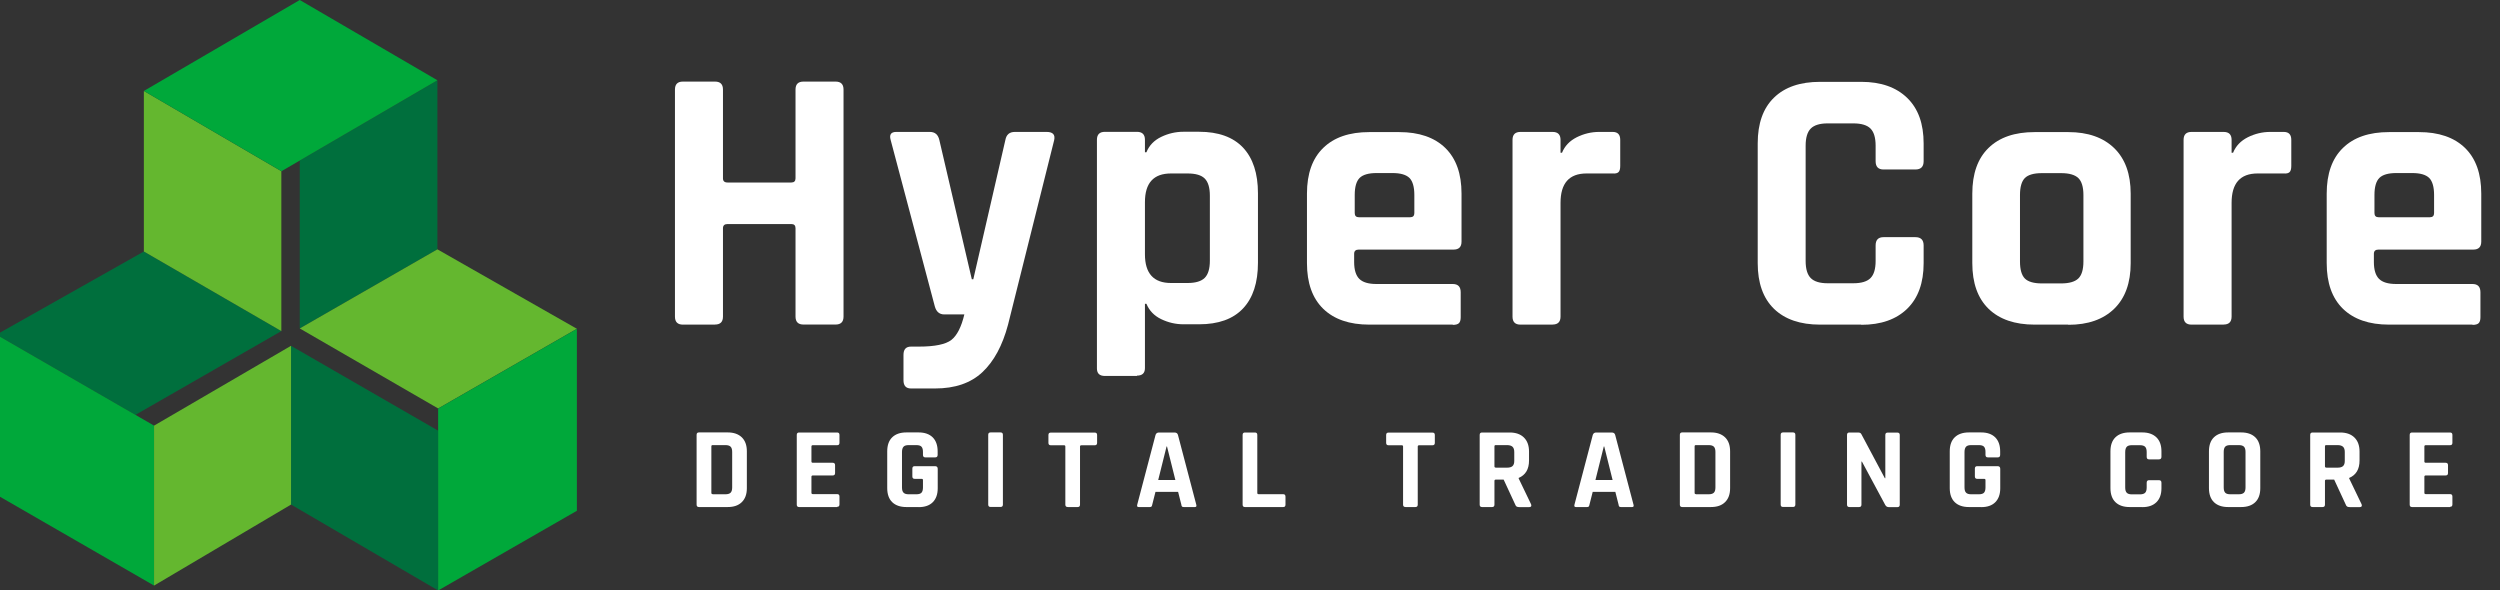
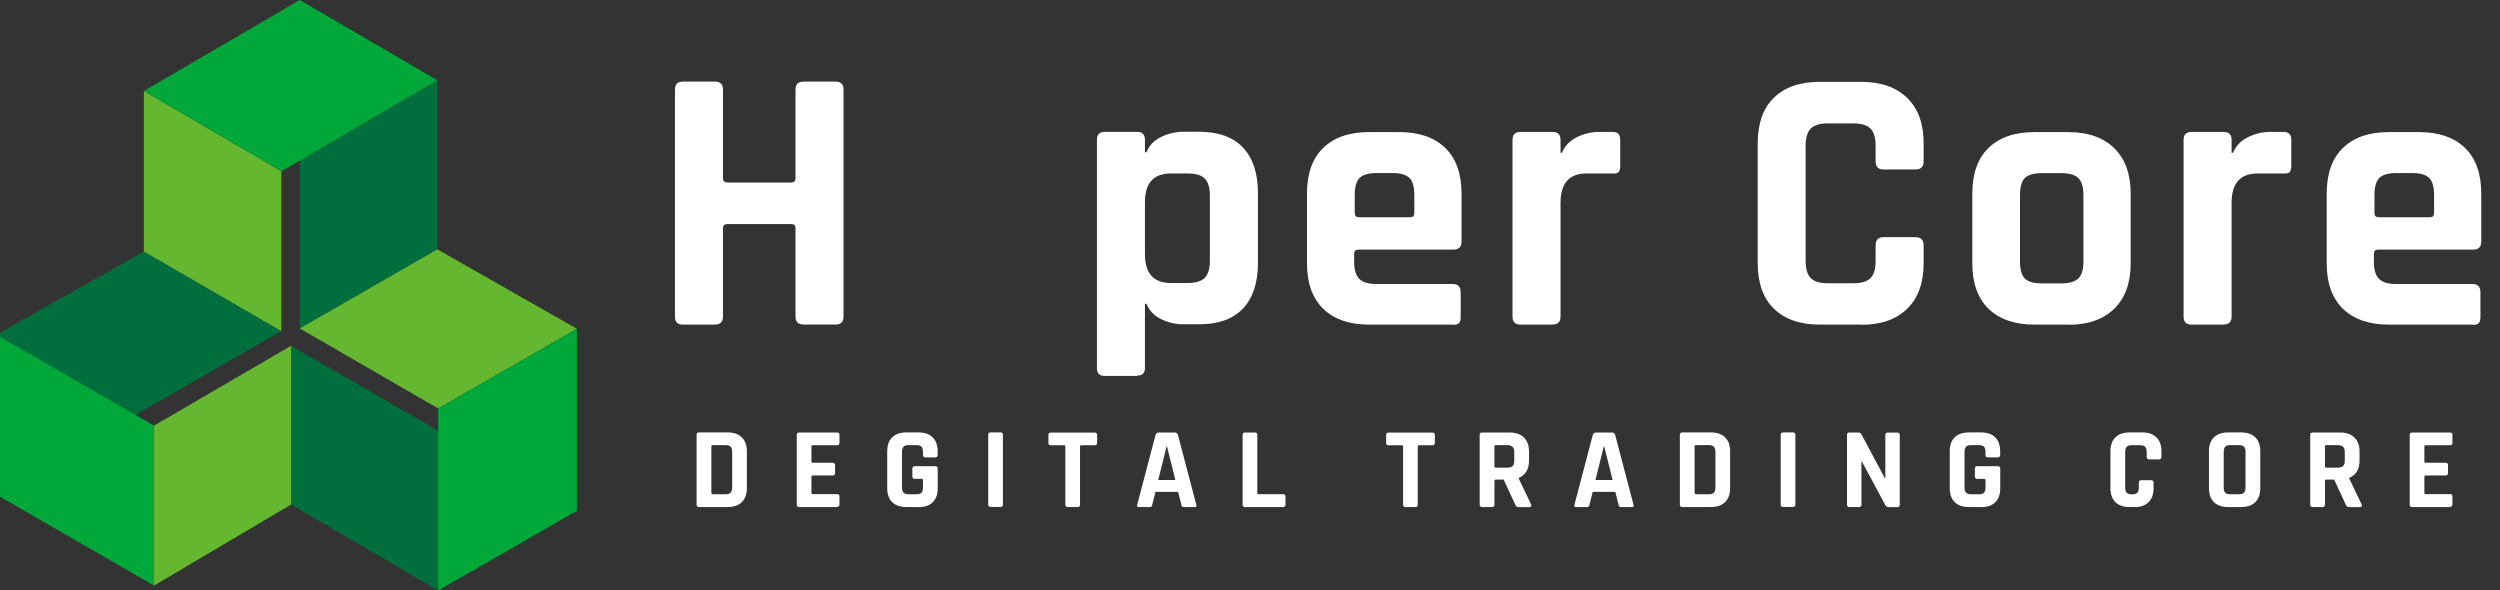
<svg xmlns="http://www.w3.org/2000/svg" id="Layer_1" data-name="Layer 1" viewBox="0 0 301.5 71.21">
  <rect x="0" y="0" width="301.5" height="71.21" fill="#333333" stroke="none" />
  <defs>
    <style>
      .cls-1 {
        fill: #00a83a;
      }

      .cls-2 {
        fill: #64b72f;
      }

      .cls-3 {
        fill: #fff;
      }

      .cls-4 {
        fill: #006f3d;
      }
    </style>
  </defs>
  <g>
    <path class="cls-3" d="M86.23,39.15h-3.87c-.64,0-.96-.32-.96-.96V10.8c0-.64.32-.96.96-.96h3.87c.64,0,.96.32.96.96v10.71c0,.33.18.5.55.5h7.7c.33,0,.5-.17.5-.5v-10.71c0-.64.32-.96.96-.96h3.87c.64,0,.96.32.96.96v27.38c0,.64-.32.96-.96.96h-3.87c-.64,0-.96-.32-.96-.96v-10.66c0-.33-.17-.5-.5-.5h-7.7c-.36,0-.55.17-.55.5v10.66c0,.64-.32.96-.96.96Z" />
-     <path class="cls-3" d="M112.79,46.85h-2.92c-.61,0-.91-.33-.91-1v-3.05c0-.67.3-1,.91-1h.96c1.91,0,3.21-.27,3.9-.8.68-.53,1.21-1.56,1.57-3.08h-2.42c-.58,0-.96-.32-1.14-.96l-5.33-20.09c-.18-.64.05-.96.68-.96h4.05c.61,0,.99.32,1.14.96l3.92,16.81h.18l3.87-16.81c.12-.64.5-.96,1.14-.96h3.83c.76,0,1.06.33.91,1l-5.56,22.24c-.67,2.52-1.7,4.43-3.1,5.74-1.4,1.31-3.3,1.96-5.7,1.96Z" />
    <path class="cls-3" d="M137.12,45.34h-3.87c-.64,0-.96-.3-.96-.91v-27.57c0-.64.32-.96.96-.96h3.87c.64,0,.96.32.96.96v1.5h.18c.33-.82.93-1.44,1.78-1.85s1.75-.62,2.69-.62h1.87c2.34,0,4.11.64,5.31,1.91,1.2,1.28,1.8,3.11,1.8,5.51v8.38c0,2.4-.6,4.24-1.8,5.51-1.2,1.28-2.97,1.91-5.31,1.91h-1.87c-.94,0-1.84-.21-2.69-.62s-1.44-1.03-1.78-1.85h-.18v7.75c0,.61-.32.91-.96.91ZM141.22,34.13h2c.97,0,1.66-.21,2.07-.62s.62-1.1.62-2.07v-7.84c0-.97-.21-1.66-.62-2.07-.41-.41-1.1-.61-2.07-.61h-2c-2.1,0-3.14,1.15-3.14,3.46v6.29c0,2.31,1.05,3.46,3.14,3.46Z" />
    <path class="cls-3" d="M175.21,39.15h-10.07c-2.4,0-4.25-.64-5.56-1.91-1.31-1.28-1.96-3.11-1.96-5.51v-8.38c0-2.4.65-4.24,1.96-5.51,1.31-1.28,3.16-1.91,5.56-1.91h3.6c2.4,0,4.25.64,5.56,1.91,1.31,1.28,1.96,3.11,1.96,5.51v5.79c0,.64-.32.96-.96.96h-11.44c-.36,0-.55.17-.55.5v1c0,.94.21,1.62.62,2.03s1.1.62,2.07.62h9.2c.64,0,.96.33.96,1v3.01c0,.33-.07.57-.21.71s-.39.21-.75.21ZM163.87,26.2h6.2c.33,0,.5-.17.5-.5v-2.19c0-.97-.2-1.66-.59-2.05-.4-.39-1.08-.59-2.05-.59h-1.91c-.97,0-1.66.2-2.05.59s-.59,1.08-.59,2.05v2.19c0,.33.17.5.5.5Z" />
    <path class="cls-3" d="M187.24,39.15h-3.87c-.64,0-.96-.32-.96-.96v-21.32c0-.64.32-.96.96-.96h3.87c.64,0,.96.32.96.96v1.55h.18c.33-.82.93-1.44,1.78-1.87.85-.42,1.75-.64,2.69-.64h1.64c.61,0,.91.32.91.96v3.14c0,.37-.07.62-.21.75s-.37.19-.71.16h-3.14c-2.1,0-3.14,1.18-3.14,3.55v13.71c0,.64-.32.96-.96.96Z" />
    <path class="cls-3" d="M224.47,39.15h-4.97c-2.4,0-4.25-.64-5.56-1.91-1.31-1.28-1.96-3.11-1.96-5.51v-14.44c0-2.4.65-4.24,1.96-5.51,1.31-1.28,3.16-1.91,5.56-1.91h4.97c2.37,0,4.21.65,5.54,1.94s1.98,3.12,1.98,5.49v2.14c0,.67-.33,1-1,1h-3.83c-.64,0-.96-.33-.96-1v-1.87c0-.97-.21-1.66-.62-2.07s-1.1-.62-2.07-.62h-3.1c-.94,0-1.62.21-2.03.62s-.62,1.1-.62,2.07v13.9c0,.97.21,1.66.62,2.07s1.09.62,2.03.62h3.1c.97,0,1.66-.21,2.07-.62s.62-1.1.62-2.07v-1.87c0-.67.32-1,.96-1h3.83c.67,0,1,.33,1,1v2.14c0,2.37-.66,4.2-1.98,5.49s-3.17,1.94-5.54,1.94Z" />
    <path class="cls-3" d="M249.44,39.15h-4.06c-2.4,0-4.25-.64-5.56-1.91-1.31-1.28-1.96-3.11-1.96-5.51v-8.38c0-2.4.65-4.24,1.96-5.51,1.31-1.28,3.16-1.91,5.56-1.91h4.06c2.37,0,4.21.65,5.54,1.94,1.32,1.29,1.98,3.12,1.98,5.49v8.38c0,2.37-.66,4.2-1.98,5.49s-3.17,1.94-5.54,1.94ZM246.25,34.18h2.32c.97,0,1.66-.2,2.07-.59s.62-1.08.62-2.05v-8.02c0-.97-.21-1.66-.62-2.05s-1.1-.59-2.07-.59h-2.32c-.97,0-1.66.2-2.05.59s-.59,1.08-.59,2.05v8.02c0,.97.2,1.66.59,2.05s1.08.59,2.05.59Z" />
    <path class="cls-3" d="M268.17,39.15h-3.87c-.64,0-.96-.32-.96-.96v-21.32c0-.64.32-.96.96-.96h3.87c.64,0,.96.32.96.96v1.55h.18c.33-.82.93-1.44,1.78-1.87.85-.42,1.75-.64,2.69-.64h1.64c.61,0,.91.32.91.96v3.14c0,.37-.07.62-.21.75s-.37.19-.71.16h-3.14c-2.1,0-3.14,1.18-3.14,3.55v13.71c0,.64-.32.96-.96.96Z" />
    <path class="cls-3" d="M298.19,39.15h-10.07c-2.4,0-4.25-.64-5.56-1.91-1.31-1.28-1.96-3.11-1.96-5.51v-8.38c0-2.4.65-4.24,1.96-5.51,1.31-1.28,3.16-1.91,5.56-1.91h3.6c2.4,0,4.25.64,5.56,1.91,1.31,1.28,1.96,3.11,1.96,5.51v5.79c0,.64-.32.96-.96.96h-11.44c-.36,0-.55.17-.55.5v1c0,.94.21,1.62.62,2.03s1.1.62,2.07.62h9.2c.64,0,.96.33.96,1v3.01c0,.33-.07.57-.21.71s-.39.21-.75.21ZM286.85,26.2h6.2c.33,0,.5-.17.5-.5v-2.19c0-.97-.2-1.66-.59-2.05-.4-.39-1.08-.59-2.05-.59h-1.91c-.97,0-1.66.2-2.05.59s-.59,1.08-.59,2.05v2.19c0,.33.17.5.5.5Z" />
    <path class="cls-3" d="M84.01,60.85v-8.41c0-.2.1-.29.29-.29h3.46c.73,0,1.29.2,1.7.59.41.4.61.96.61,1.69v4.44c0,.73-.2,1.29-.61,1.69-.41.4-.97.59-1.7.59h-3.46c-.2,0-.29-.1-.29-.29ZM85.94,59.61h1.53c.3,0,.51-.06.64-.19.13-.13.19-.34.19-.64v-4.27c0-.3-.06-.51-.19-.64s-.34-.19-.64-.19h-1.53c-.1,0-.15.05-.15.15v5.61c0,.1.05.15.15.15Z" />
    <path class="cls-3" d="M100.96,61.15h-4.58c-.2,0-.29-.1-.29-.29v-8.41c0-.2.1-.29.29-.29h4.58c.19,0,.28.1.28.29v.95c0,.2-.09.29-.28.29h-2.93c-.11,0-.17.05-.17.15v1.82c0,.1.06.15.17.15h2.39c.2,0,.29.1.29.29v.95c0,.2-.1.29-.29.29h-2.39c-.11,0-.17.05-.17.15v1.95c0,.1.06.15.17.15h2.93c.19,0,.28.1.28.29v.95c0,.2-.09.29-.28.29Z" />
    <path class="cls-3" d="M110.79,61.15h-1.48c-.74,0-1.31-.2-1.71-.59-.4-.39-.6-.96-.6-1.69v-4.44c0-.74.2-1.3.6-1.69.4-.39.97-.59,1.71-.59h1.48c.73,0,1.29.2,1.69.59.4.4.6.96.6,1.69v.42c0,.21-.1.31-.29.31h-1.19c-.2,0-.29-.1-.29-.31v-.34c0-.3-.06-.51-.18-.64s-.33-.19-.63-.19h-.91c-.29,0-.5.06-.62.19s-.19.34-.19.64v4.27c0,.3.06.51.19.64.13.13.33.19.62.19h.91c.3,0,.51-.06.63-.19.12-.13.18-.34.18-.64v-.88c0-.1-.05-.15-.15-.15h-.84c-.2,0-.29-.1-.29-.29v-.95c0-.2.1-.29.29-.29h2.45c.21,0,.32.11.32.32v2.34c0,.73-.2,1.29-.6,1.69s-.97.59-1.69.59Z" />
    <path class="cls-3" d="M120.95,52.44v8.41c0,.2-.1.29-.29.29h-1.19c-.2,0-.29-.1-.29-.29v-8.41c0-.2.1-.29.29-.29h1.19c.2,0,.29.1.29.29Z" />
    <path class="cls-3" d="M129.97,61.15h-1.18c-.21,0-.31-.1-.31-.29v-7.01c0-.1-.05-.15-.15-.15h-1.6c-.2,0-.29-.1-.29-.29v-.95c0-.2.1-.29.29-.29h5.29c.2,0,.29.1.29.29v.95c0,.2-.1.29-.29.29h-1.6c-.11,0-.17.05-.17.15v7.01c0,.2-.1.29-.29.29Z" />
    <path class="cls-3" d="M138.66,61.15h-1.34c-.17,0-.22-.1-.17-.29l2.21-8.41c.07-.2.21-.29.42-.29h1.86c.23,0,.37.1.42.29l2.21,8.41c.06.2,0,.29-.17.29h-1.34c-.1,0-.17-.02-.21-.06-.04-.04-.07-.12-.08-.23l-.39-1.54h-2.73l-.39,1.54c-.02.11-.05.19-.09.23s-.11.06-.2.06ZM140.69,53.84l-1.01,4.05h2.07l-1.01-4.05h-.06Z" />
    <path class="cls-3" d="M154.76,61.15h-4.61c-.2,0-.29-.1-.29-.29v-8.41c0-.2.1-.29.29-.29h1.19c.2,0,.29.1.29.29v7c0,.1.06.15.17.15h2.95c.19,0,.28.1.28.31v.95c0,.2-.09.29-.28.29Z" />
    <path class="cls-3" d="M170.7,61.15h-1.18c-.21,0-.31-.1-.31-.29v-7.01c0-.1-.05-.15-.15-.15h-1.6c-.2,0-.29-.1-.29-.29v-.95c0-.2.1-.29.29-.29h5.29c.2,0,.29.1.29.29v.95c0,.2-.1.29-.29.29h-1.6c-.11,0-.17.05-.17.15v7.01c0,.2-.1.29-.29.29Z" />
    <path class="cls-3" d="M179.93,61.15h-1.19c-.2,0-.29-.1-.29-.29v-8.41c0-.2.1-.29.29-.29h3.33c.73,0,1.3.2,1.71.6.41.4.62.97.62,1.69v1.09c0,1.05-.42,1.75-1.25,2.1v.06l1.5,3.12c.08.22,0,.34-.24.34h-1.13c-.17,0-.29-.02-.36-.06-.08-.04-.14-.12-.18-.24l-1.4-3.02h-.94c-.11,0-.17.05-.17.15v2.87c0,.2-.1.29-.29.29ZM180.38,56.4h1.37c.3,0,.52-.06.66-.19s.21-.33.21-.61v-1.09c0-.29-.07-.5-.21-.63s-.36-.2-.66-.2h-1.37c-.1,0-.15.05-.15.15v2.41c0,.1.05.15.15.15Z" />
    <path class="cls-3" d="M191.39,61.15h-1.34c-.17,0-.22-.1-.17-.29l2.21-8.41c.07-.2.21-.29.42-.29h1.86c.23,0,.37.1.42.29l2.21,8.41c.06.2,0,.29-.17.29h-1.34c-.1,0-.17-.02-.21-.06-.04-.04-.07-.12-.08-.23l-.39-1.54h-2.73l-.39,1.54c-.02.11-.05.19-.09.23s-.11.06-.2.06ZM193.42,53.84l-1.01,4.05h2.07l-1.01-4.05h-.06Z" />
    <path class="cls-3" d="M202.59,60.85v-8.41c0-.2.1-.29.29-.29h3.46c.73,0,1.29.2,1.7.59.41.4.61.96.61,1.69v4.44c0,.73-.2,1.29-.61,1.69-.41.4-.97.59-1.7.59h-3.46c-.2,0-.29-.1-.29-.29ZM204.52,59.61h1.53c.3,0,.51-.06.64-.19.13-.13.19-.34.19-.64v-4.27c0-.3-.06-.51-.19-.64s-.34-.19-.64-.19h-1.53c-.1,0-.15.05-.15.15v5.61c0,.1.05.15.15.15Z" />
    <path class="cls-3" d="M216.52,52.44v8.41c0,.2-.1.29-.29.29h-1.19c-.2,0-.29-.1-.29-.29v-8.41c0-.2.1-.29.29-.29h1.19c.2,0,.29.1.29.29Z" />
    <path class="cls-3" d="M224.2,61.15h-1.16c-.2,0-.29-.1-.29-.29v-8.41c0-.2.1-.29.29-.29h1.05c.2,0,.33.07.39.2l2.83,5.31h.06v-5.21c0-.2.1-.29.29-.29h1.16c.2,0,.29.1.29.29v8.41c0,.2-.1.29-.29.29h-1.02c-.21,0-.35-.09-.45-.28l-2.8-5.21h-.06v5.19c0,.2-.1.29-.29.29Z" />
    <path class="cls-3" d="M238.93,61.15h-1.48c-.74,0-1.31-.2-1.71-.59-.4-.39-.6-.96-.6-1.69v-4.44c0-.74.2-1.3.6-1.69s.97-.59,1.71-.59h1.48c.73,0,1.29.2,1.69.59.4.4.6.96.6,1.69v.42c0,.21-.1.31-.29.31h-1.19c-.2,0-.29-.1-.29-.31v-.34c0-.3-.06-.51-.18-.64-.12-.13-.33-.19-.63-.19h-.91c-.29,0-.5.06-.62.19s-.19.34-.19.64v4.27c0,.3.06.51.19.64.13.13.33.19.62.19h.91c.3,0,.51-.06.63-.19.12-.13.18-.34.18-.64v-.88c0-.1-.05-.15-.15-.15h-.84c-.2,0-.29-.1-.29-.29v-.95c0-.2.1-.29.29-.29h2.45c.21,0,.32.11.32.32v2.34c0,.73-.2,1.29-.6,1.69s-.97.59-1.69.59Z" />
-     <path class="cls-3" d="M258.36,61.15h-1.53c-.74,0-1.31-.2-1.71-.59-.4-.39-.6-.96-.6-1.69v-4.44c0-.74.2-1.3.6-1.69s.97-.59,1.71-.59h1.53c.73,0,1.29.2,1.7.59.41.4.61.96.61,1.69v.66c0,.21-.1.31-.31.31h-1.18c-.2,0-.29-.1-.29-.31v-.57c0-.3-.06-.51-.19-.64s-.34-.19-.64-.19h-.95c-.29,0-.5.06-.62.19s-.19.34-.19.64v4.27c0,.3.06.51.19.64.13.13.33.19.62.19h.95c.3,0,.51-.06.64-.19.13-.13.19-.34.19-.64v-.57c0-.21.1-.31.29-.31h1.18c.21,0,.31.1.31.31v.66c0,.73-.2,1.29-.61,1.69-.41.4-.97.59-1.7.59Z" />
+     <path class="cls-3" d="M258.36,61.15h-1.53c-.74,0-1.31-.2-1.71-.59-.4-.39-.6-.96-.6-1.69v-4.44c0-.74.2-1.3.6-1.69s.97-.59,1.71-.59h1.53c.73,0,1.29.2,1.7.59.41.4.61.96.61,1.69v.66c0,.21-.1.31-.31.31h-1.18c-.2,0-.29-.1-.29-.31v-.57c0-.3-.06-.51-.19-.64s-.34-.19-.64-.19h-.95c-.29,0-.5.06-.62.19s-.19.34-.19.64v4.27c0,.3.06.51.19.64.13.13.33.19.62.19c.3,0,.51-.06.64-.19.13-.13.19-.34.19-.64v-.57c0-.21.1-.31.29-.31h1.18c.21,0,.31.1.31.31v.66c0,.73-.2,1.29-.61,1.69-.41.4-.97.59-1.7.59Z" />
    <path class="cls-3" d="M270.28,61.15h-1.57c-.74,0-1.31-.2-1.71-.59-.4-.39-.6-.96-.6-1.69v-4.44c0-.74.2-1.3.6-1.69s.97-.59,1.71-.59h1.57c.74,0,1.31.2,1.71.59.4.39.6.96.6,1.69v4.44c0,.74-.2,1.3-.6,1.69-.4.39-.97.59-1.71.59ZM268.99,59.61h.99c.3,0,.51-.06.64-.19.13-.13.19-.34.19-.64v-4.27c0-.3-.06-.51-.19-.64s-.34-.19-.64-.19h-.99c-.3,0-.51.06-.63.19-.12.13-.18.34-.18.64v4.27c0,.3.06.51.18.64.12.13.33.19.63.19Z" />
    <path class="cls-3" d="M280.09,61.15h-1.19c-.2,0-.29-.1-.29-.29v-8.41c0-.2.1-.29.29-.29h3.33c.73,0,1.3.2,1.71.6.41.4.62.97.62,1.69v1.09c0,1.05-.42,1.75-1.25,2.1v.06l1.5,3.12c.08.22,0,.34-.24.34h-1.13c-.17,0-.29-.02-.36-.06-.08-.04-.14-.12-.18-.24l-1.4-3.02h-.94c-.11,0-.17.05-.17.15v2.87c0,.2-.1.29-.29.29ZM280.54,56.4h1.37c.3,0,.52-.06.66-.19s.21-.33.21-.61v-1.09c0-.29-.07-.5-.21-.63s-.36-.2-.66-.2h-1.37c-.1,0-.15.05-.15.15v2.41c0,.1.05.15.15.15Z" />
    <path class="cls-3" d="M295.48,61.15h-4.58c-.2,0-.29-.1-.29-.29v-8.41c0-.2.1-.29.29-.29h4.58c.19,0,.28.1.28.29v.95c0,.2-.09.29-.28.29h-2.93c-.11,0-.17.05-.17.15v1.82c0,.1.06.15.17.15h2.39c.2,0,.29.1.29.29v.95c0,.2-.1.29-.29.29h-2.39c-.11,0-.17.05-.17.15v1.95c0,.1.06.15.17.15h2.93c.19,0,.28.1.28.29v.95c0,.2-.09.29-.28.29Z" />
  </g>
  <g>
    <polygon class="cls-4" points="33.93 39.93 16.39 50 16.34 50.04 -.43 40.36 17.35 30.33 33.93 39.93" />
    <polygon class="cls-1" points="18.58 70.62 -.43 59.66 -.43 40.36 18.58 51.33 18.58 70.62" />
    <polygon class="cls-2" points="33.93 39.93 17.35 30.33 17.35 10.97 33.93 20.65 33.93 39.93" />
    <polygon class="cls-4" points="52.75 9.68 52.75 30.07 36.15 39.61 36.15 19.36 52.75 9.68" />
    <polygon class="cls-1" points="17.35 10.97 36.15 0 52.75 9.68 33.94 20.65 17.35 10.97" />
    <polygon class="cls-2" points="36.15 39.61 52.75 30.07 69.57 39.65 52.84 49.26 36.15 39.61" />
    <polygon class="cls-4" points="52.84 51.94 52.84 71.21 35.1 60.85 35.1 41.71 52.84 51.94" />
    <polygon class="cls-1" points="69.57 39.66 69.57 61.6 52.84 71.21 52.84 49.27 69.57 39.66" />
    <polygon class="cls-2" points="35.1 41.7 35.1 60.85 18.58 70.62 18.58 51.33 35.1 41.7" />
  </g>
</svg>